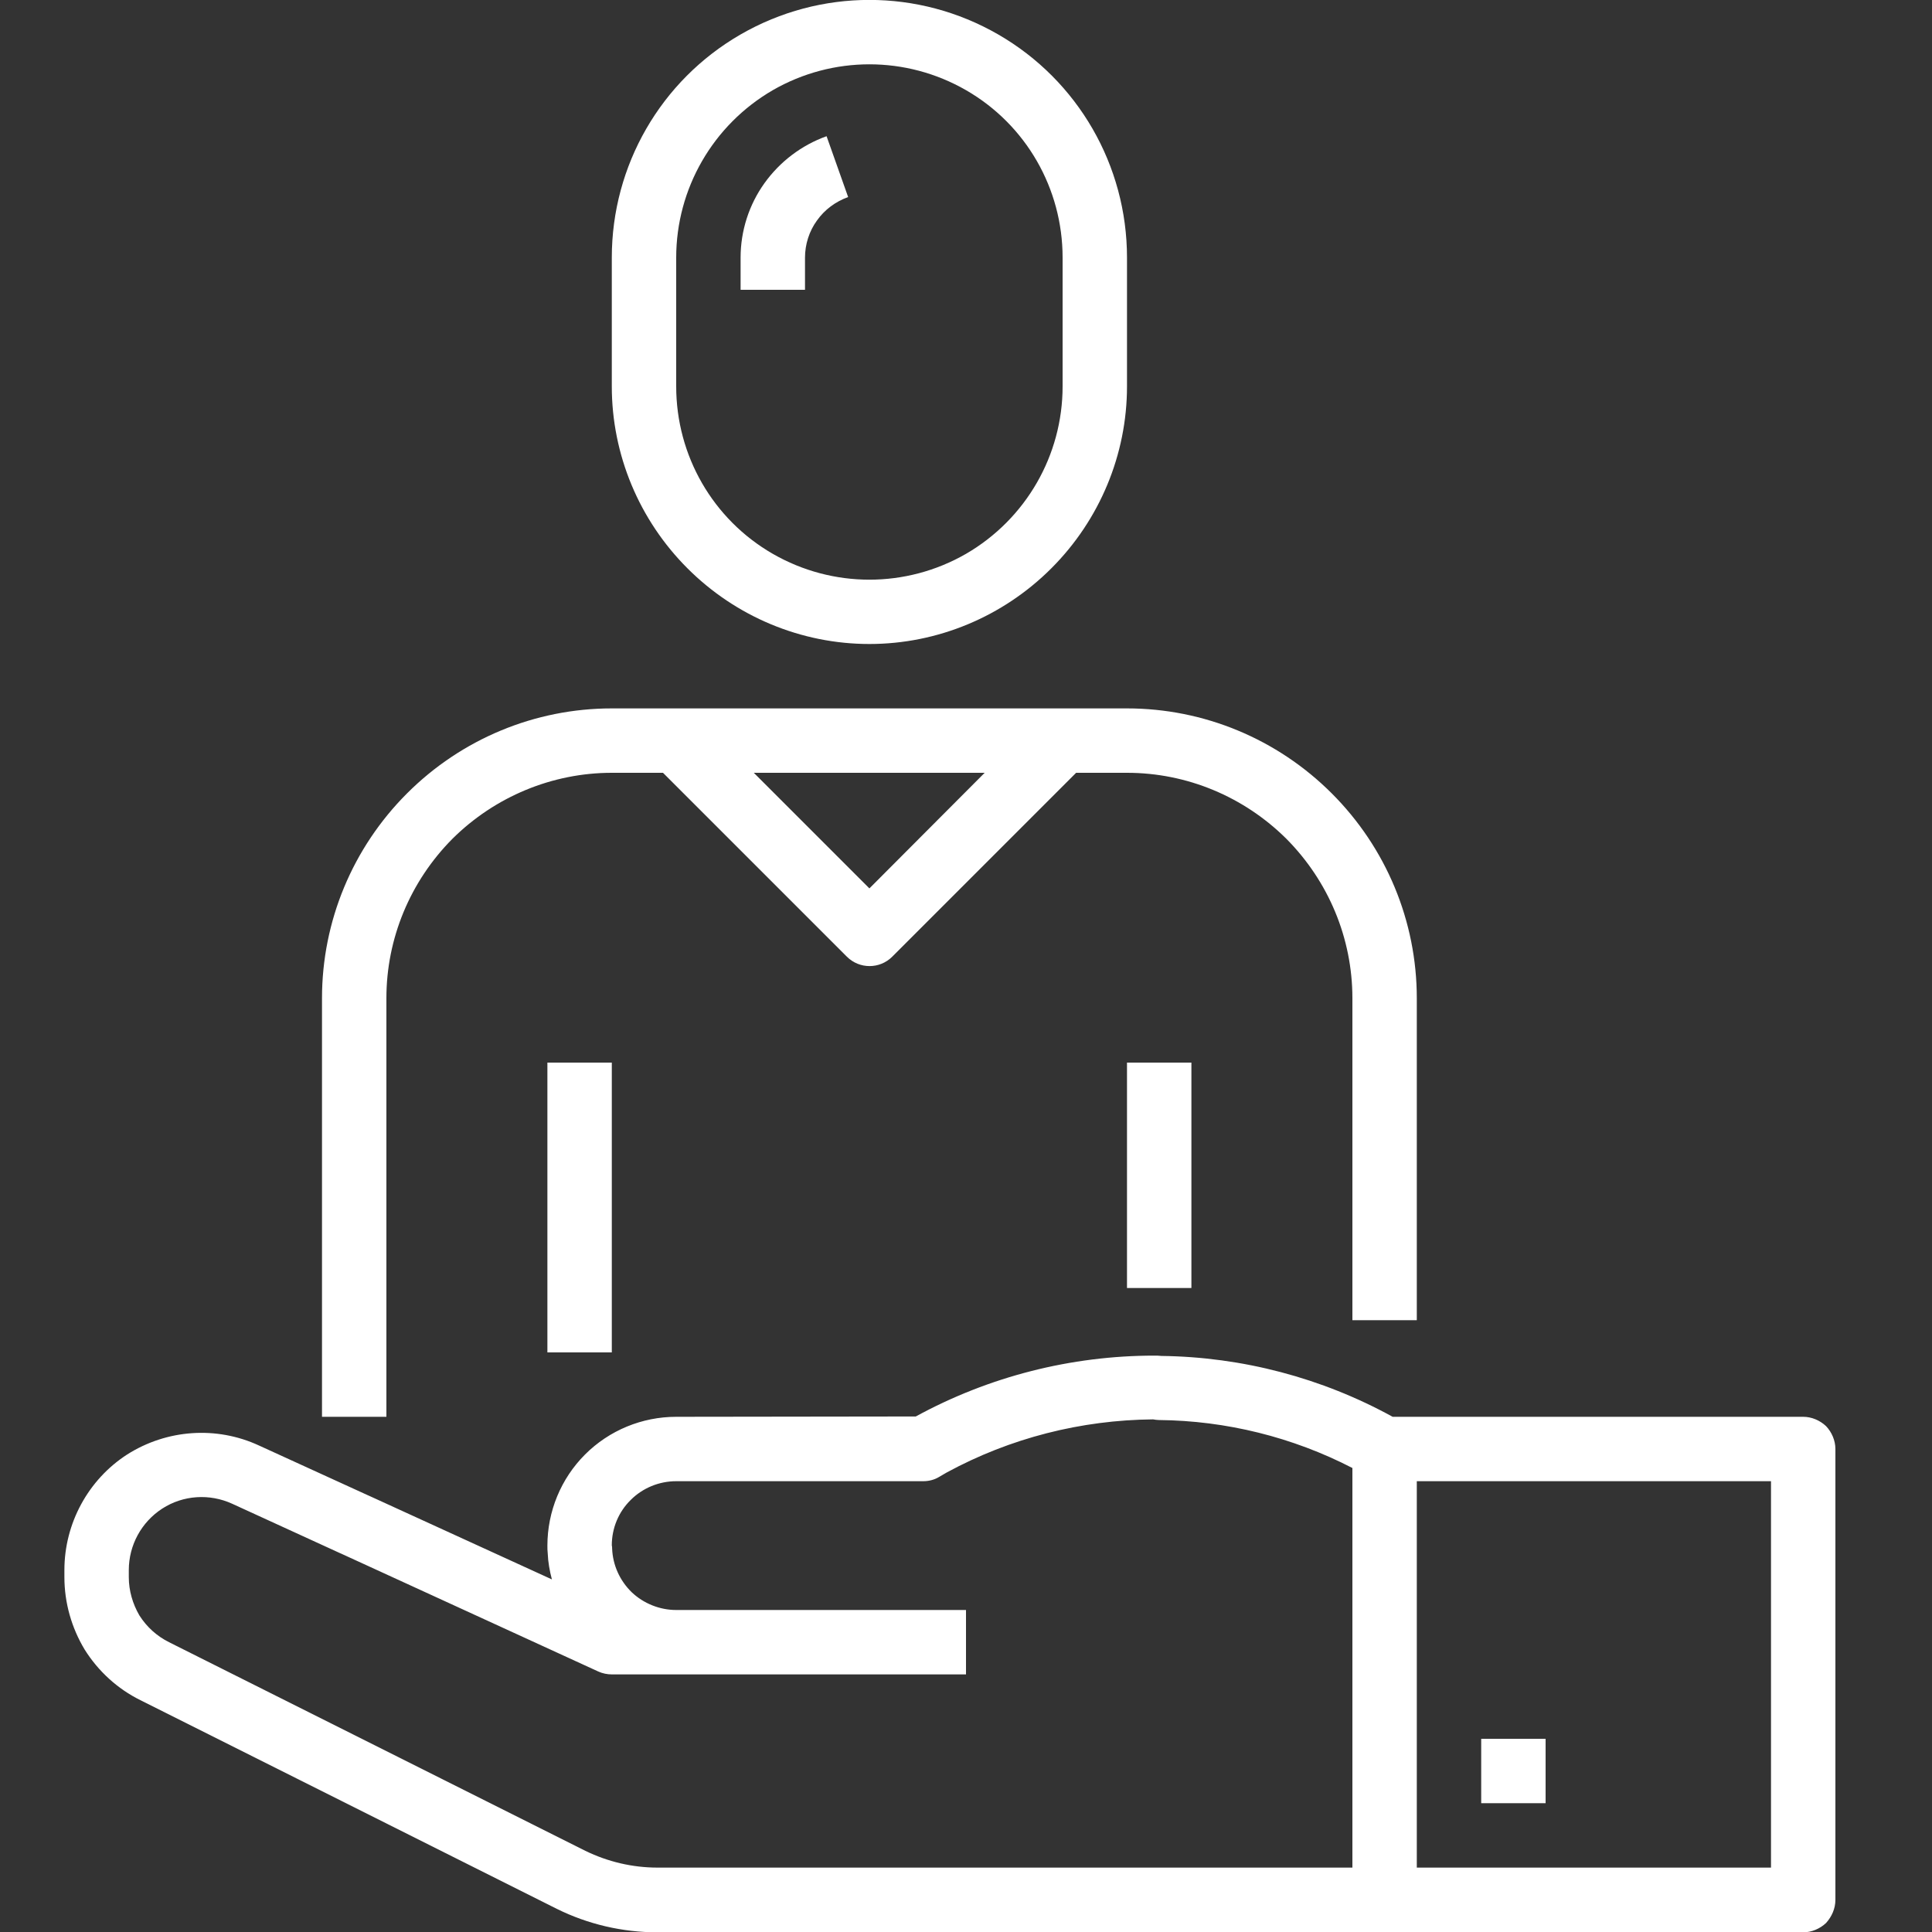
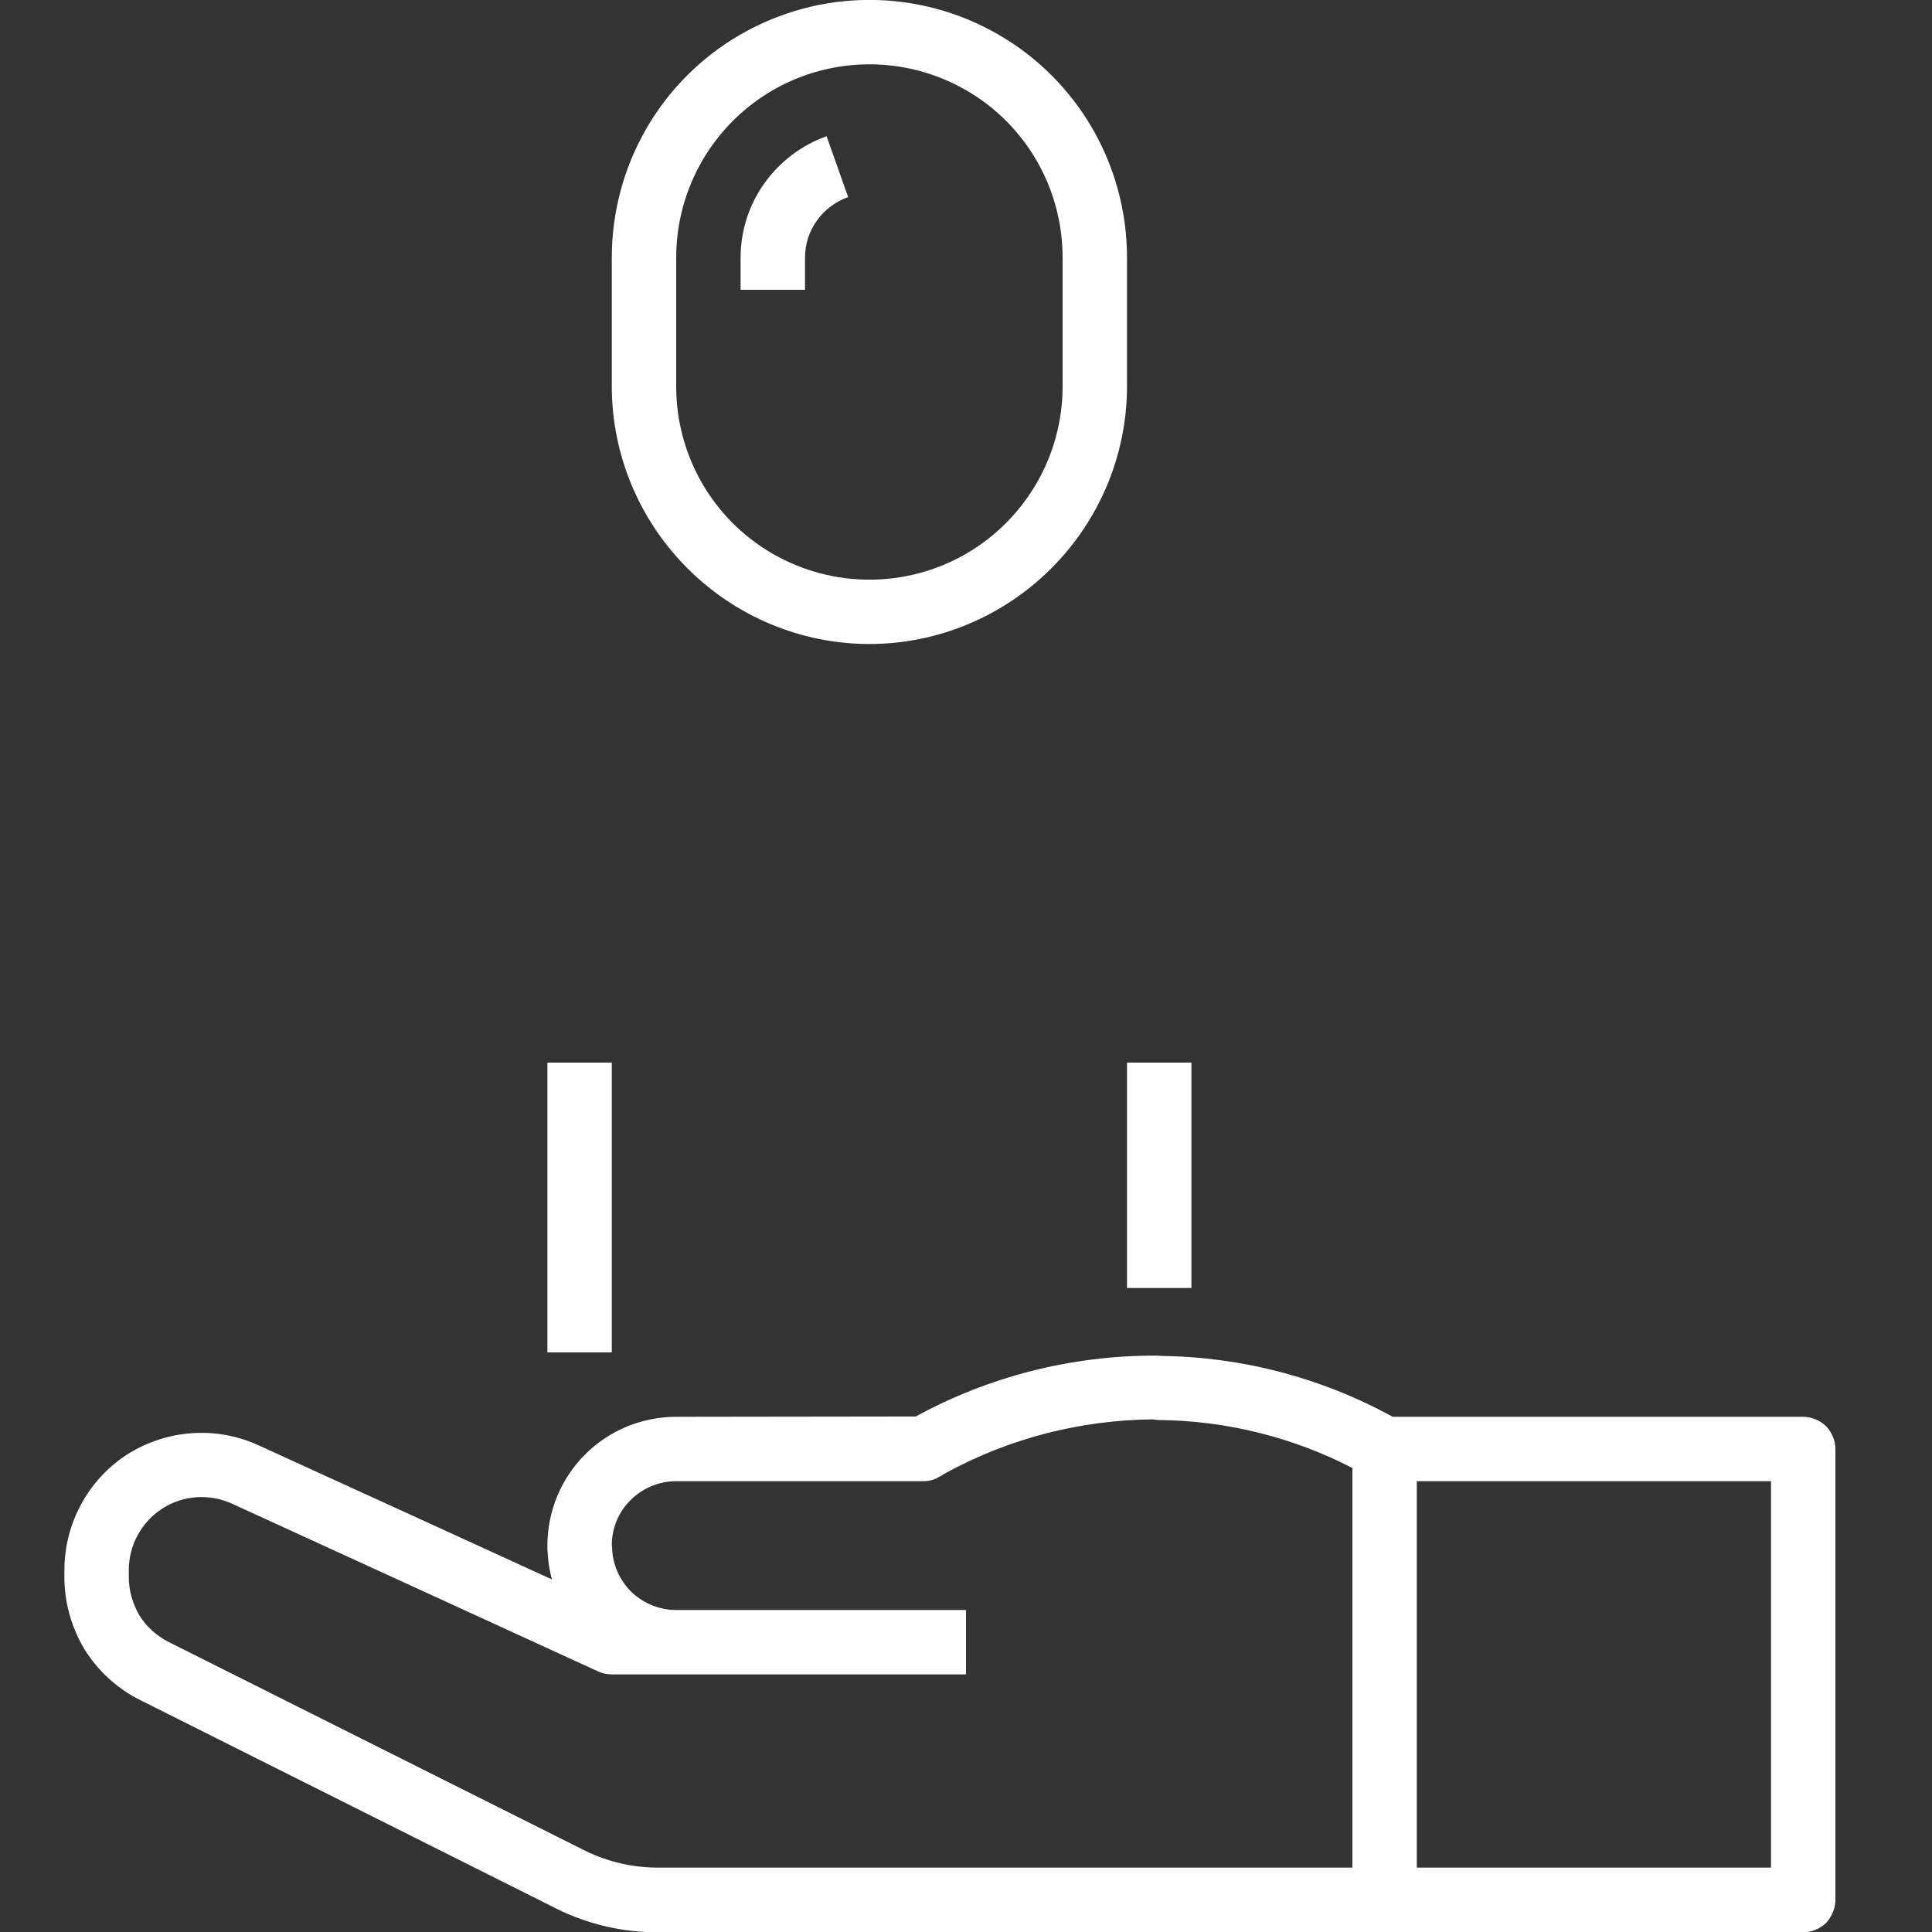
<svg xmlns="http://www.w3.org/2000/svg" width="60" height="60" viewBox="0 0 60 60" fill="none">
  <rect x="0" y="0" width="60" height="60" fill="#333333" stroke="none" />
  <g clip-path="url(#clip0_2_853)">
-     <path d="M44 41V31C44 28.61 43.05 26.33 41.36 24.64C39.67 22.95 37.39 22 35 22H19C16.61 22 14.33 22.95 12.64 24.64C10.95 26.33 10 28.61 10 31V44H12V31C12 29.14 12.74 27.37 14.05 26.05C15.37 24.74 17.15 24 19 24H20.59L26.3 29.71C26.69 30.1 27.32 30.1 27.71 29.71L33.42 24H35C36.86 24 38.63 24.74 39.95 26.05C41.26 27.37 42 29.14 42 31V41H44ZM27 27.59L23.41 24H30.58L27 27.59Z" fill="white" />
    <path d="M17 33H19V42H17V33Z" fill="white" />
    <path d="M35 33H37V40H35V33Z" fill="white" />
    <path d="M56 44H43.25C41.05 42.79 38.58 42.14 36.07 42.11C35.99 42.1 35.91 42.1 35.85 42.1C33.26 42.1 30.71 42.75 28.44 43.99L21 44C19.94 44 18.92 44.42 18.17 45.17C17.42 45.92 17 46.94 17 48C17 48.08 17 48.16 17.01 48.24C17.02 48.51 17.07 48.79 17.14 49.05L11.5 46.47L11.41 46.43L8.04 44.89C6.72 44.28 5.18 44.39 3.95 45.17C2.74 45.95 2 47.31 2 48.76V48.98C2 49.77 2.22 50.55 2.63 51.23C3.05 51.9 3.65 52.45 4.36 52.8L17.29 59.28C18.26 59.76 19.33 60.01 20.42 60.01H56C56.26 60.01 56.52 59.9 56.71 59.72C56.89 59.52 57 59.27 57 59V45C57 44.74 56.89 44.48 56.71 44.29C56.52 44.11 56.26 44 56 44ZM42 58H20.42C19.64 58 18.88 57.82 18.18 57.48L5.25 51C4.87 50.81 4.56 50.53 4.33 50.17C4.12 49.81 4 49.4 4 48.98V48.76C4 47.99 4.39 47.27 5.04 46.85C5.69 46.43 6.51 46.38 7.21 46.7L10.55 48.23L10.64 48.27L18.58 51.91C18.71 51.97 18.86 52 19 52H30V50H21C20.49 50 19.99 49.8 19.62 49.45C19.25 49.09 19.03 48.61 19.01 48.09C19.01 48.06 19.01 48.02 19 47.99C19 47.46 19.21 46.95 19.59 46.58C19.96 46.21 20.47 46 21 46H28.67C28.84 46 29.01 45.96 29.16 45.87L29.4 45.73C31.37 44.66 33.57 44.1 35.81 44.08C35.87 44.09 35.93 44.1 35.99 44.1C38.08 44.12 40.14 44.63 42 45.59V58ZM55 58H44V46H55V58Z" fill="white" />
-     <path d="M46 54H48V56H46V54Z" fill="white" />
+     <path d="M46 54H48H46V54Z" fill="white" />
    <path d="M27 20C29.12 20 31.15 19.15 32.65 17.65C34.15 16.15 35 14.12 35 12V8C35 5.14 33.48 2.5 31 1.07C28.52 -0.36 25.48 -0.36 23 1.07C20.52 2.5 19 5.14 19 8V12C19 14.12 19.85 16.15 21.35 17.65C22.85 19.15 24.88 20 27 20ZM21 8C21 5.86 22.14 3.88 24 2.8C25.86 1.73 28.14 1.73 30 2.8C31.86 3.87 33 5.85 33 8V12C33 14.14 31.86 16.12 30 17.2C28.14 18.27 25.86 18.27 24 17.2C22.14 16.13 21 14.15 21 12V8Z" fill="white" />
    <path d="M25 8C25 7.59 25.13 7.18 25.37 6.85C25.61 6.51 25.95 6.26 26.34 6.12L25.67 4.23C24.89 4.51 24.22 5.02 23.74 5.69C23.26 6.36 23 7.17 23 8V9H25V8Z" fill="white" />
  </g>
  <defs>
    <clipPath id="clip0_2_853">
      <rect width="55" height="60" fill="white" transform="translate(2)" />
    </clipPath>
  </defs>
</svg>